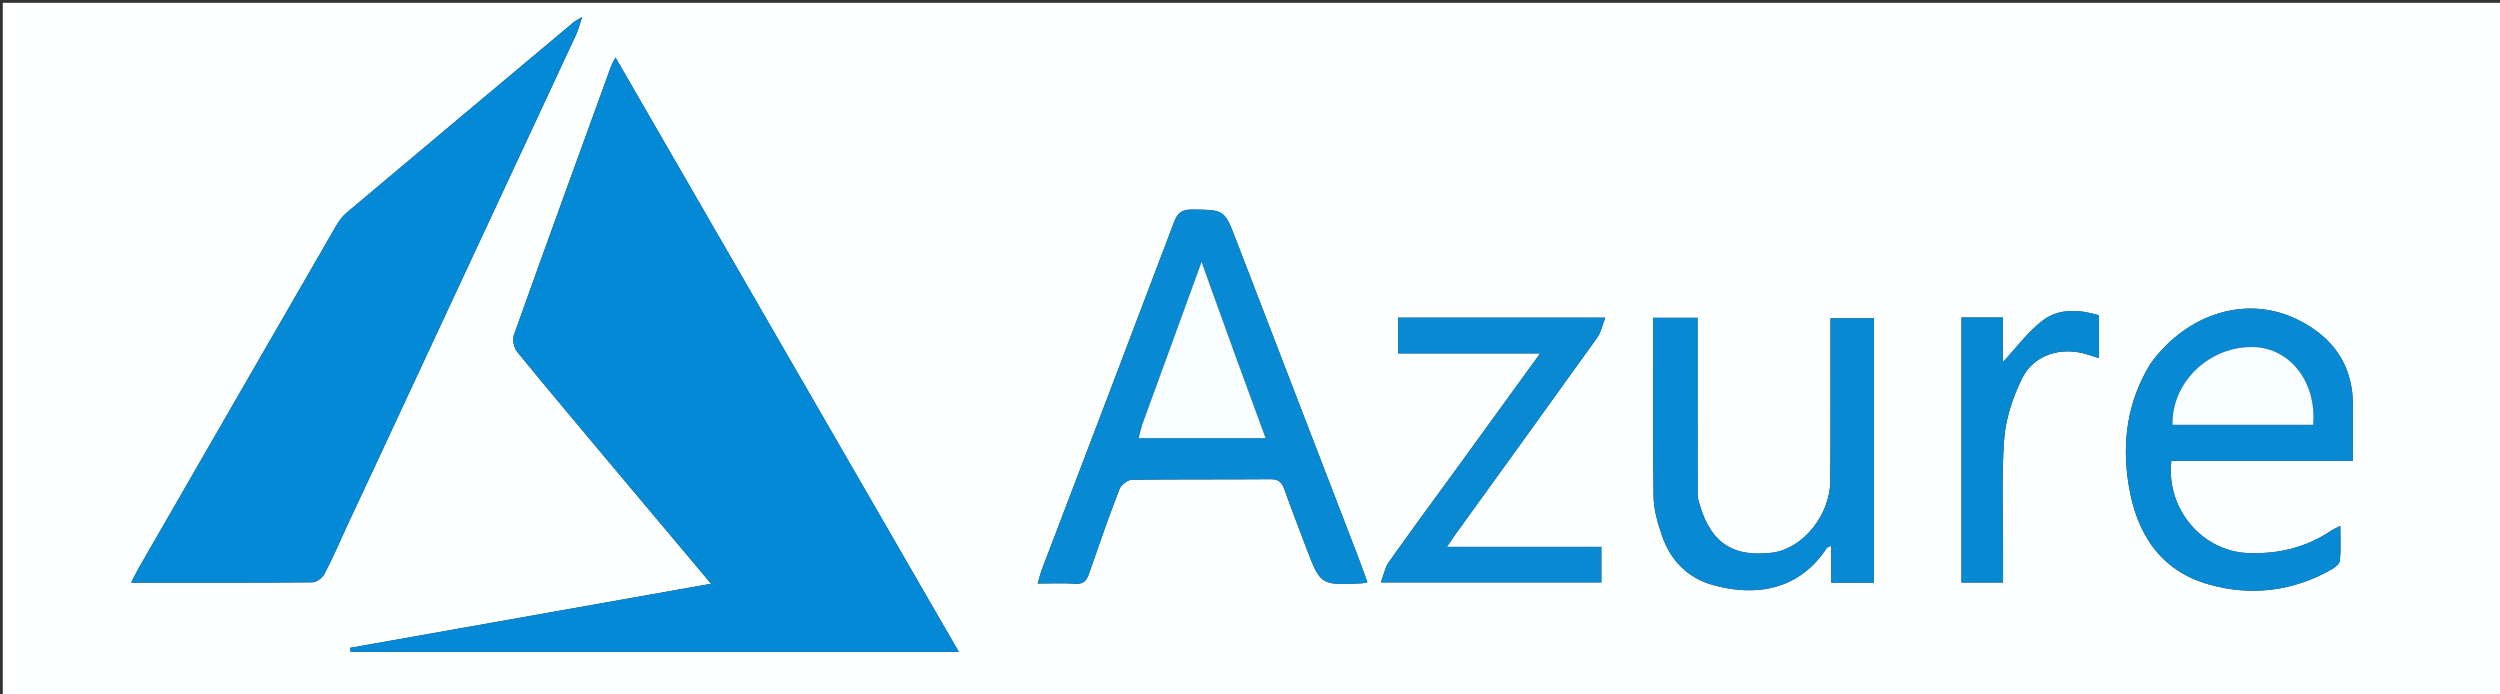
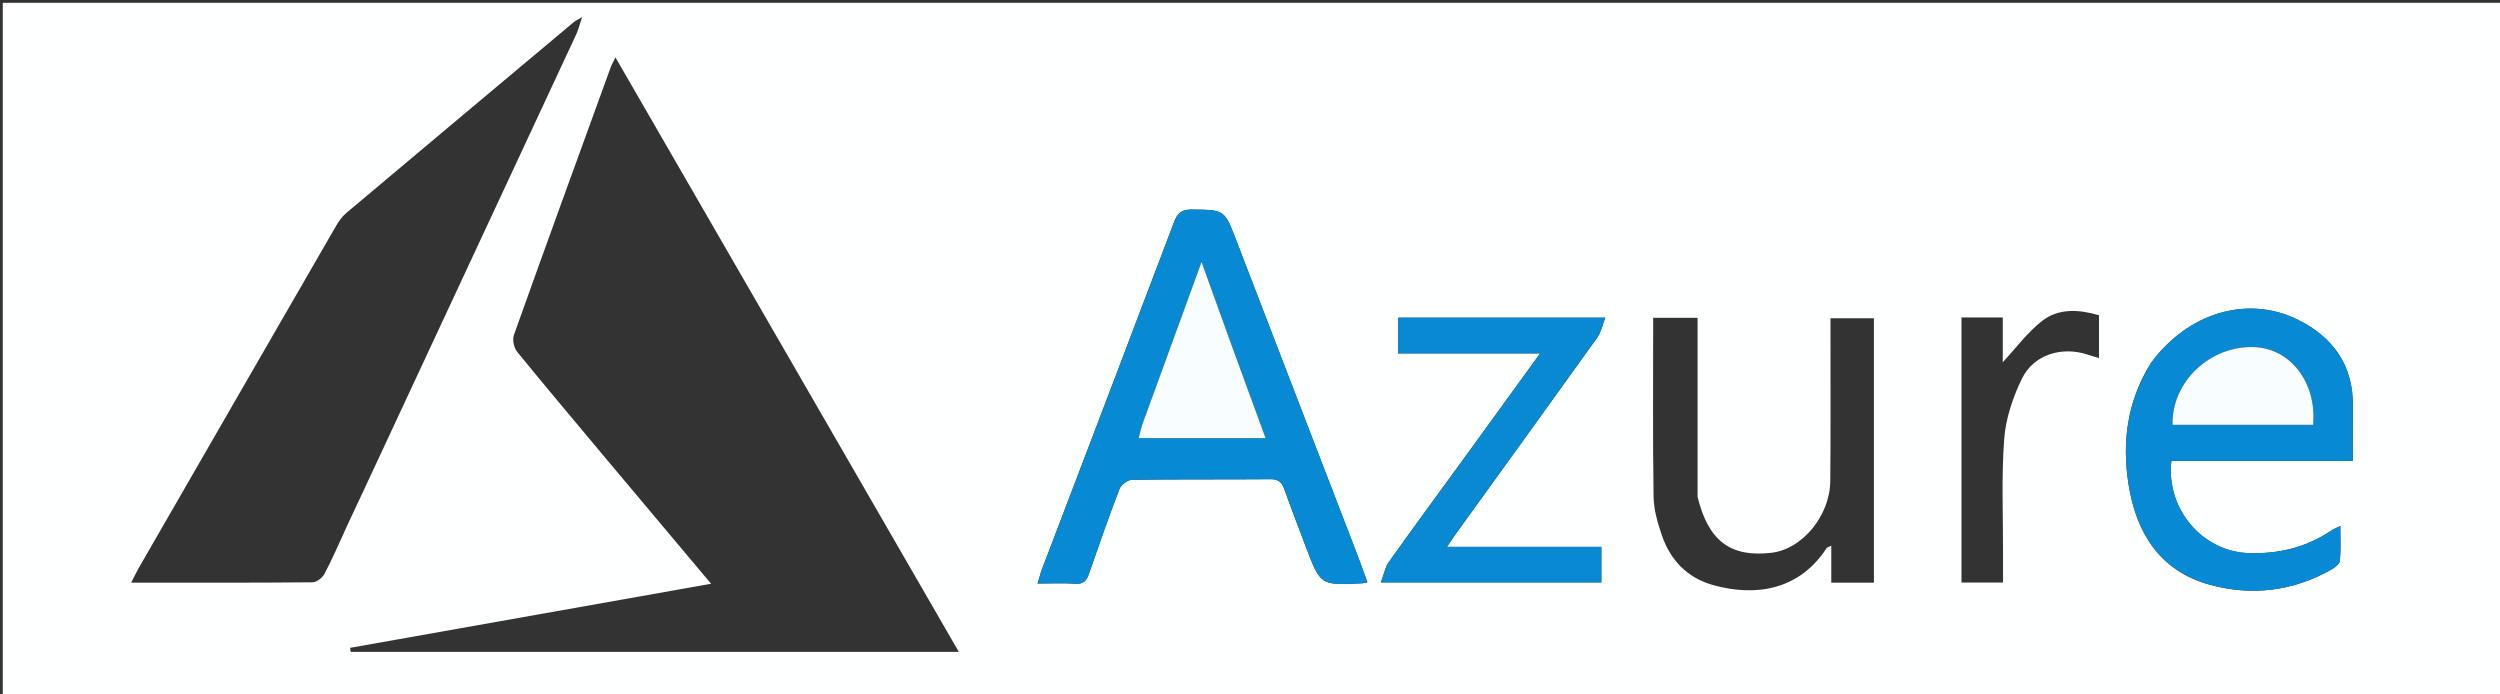
<svg xmlns="http://www.w3.org/2000/svg" version="1.1" id="Layer_1" x="0px" y="0px" width="100%" viewBox="0 0 900 250" enable-background="new 0 0 900 250" xml:space="preserve">
  <rect x="0" y="0" width="900" height="250" fill="#333333" stroke="none" />
  <path fill="#FEFFFF" opacity="1" stroke="none" d=" M596,251   C397.333,251 199.167,251 1,251   C1,167.667 1,84.333 1,1   C301,1 601,1 901,1   C901,84.333 901,167.667 901,251   C799.5,251 698,251 596,251  M218.263,165.239   C230.626,179.955 242.988,194.672 255.993,210.153   C211.932,217.974 168.988,225.597 126.043,233.22   C126.115,233.704 126.186,234.187 126.258,234.67   C199.008,234.67 271.758,234.67 345.174,234.67   C303.852,163.13 262.849,92.14 221.574,20.681   C220.81,22.213 220.28,23.058 219.946,23.976   C208.241,56.173 196.508,88.36 184.995,120.626   C184.391,122.32 185.018,125.224 186.185,126.659   C196.592,139.448 207.248,152.033 218.263,165.239  M125.203,188.733   C127.604,183.614 130.014,178.499 132.404,173.374   C157.426,119.714 182.449,66.055 207.441,12.381   C208.18,10.795 208.586,9.054 209.564,6.147   C207.65,7.296 207.051,7.556 206.571,7.958   C179.255,30.84 151.937,53.72 124.676,76.667   C123.194,77.914 121.98,79.609 121.001,81.303   C97.273,122.361 73.592,163.445 49.916,204.533   C49.052,206.032 48.324,207.61 47.216,209.765   C69.583,209.765 91.052,209.827 112.518,209.63   C113.999,209.617 116.076,207.994 116.825,206.567   C119.759,200.978 122.271,195.168 125.203,188.733  M488.385,199.099   C473.924,161.544 459.447,123.996 445.014,86.43   C440.789,75.435 440.845,75.562 429.066,75.432   C425.456,75.392 423.918,76.644 422.659,79.974   C406.904,121.659 390.979,163.281 375.117,204.926   C374.55,206.413 374.179,207.975 373.546,210.066   C378.538,210.066 382.868,209.839 387.16,210.144   C390.147,210.356 391.187,208.969 392.046,206.489   C395.585,196.277 399.153,186.07 403.04,175.99   C403.615,174.5 405.951,172.743 407.495,172.721   C424.15,172.486 440.81,172.642 457.467,172.508   C460.396,172.485 461.529,173.756 462.414,176.254   C464.859,183.149 467.513,189.97 470.098,196.815   C475.353,210.732 475.357,210.733 490.28,209.997   C490.769,209.972 491.251,209.814 492.271,209.612   C491.062,206.267 489.894,203.032 488.385,199.099  M774.244,130.826   C765.836,144.347 763.814,159.074 766.301,174.532   C769.103,191.956 777.6,205.456 795.254,210.42   C810.49,214.704 825.633,212.885 839.627,204.842   C840.8,204.168 842.286,202.845 842.385,201.714   C842.727,197.82 842.517,193.878 842.517,189.327   C840.814,190.212 839.911,190.578 839.118,191.109   C830.073,197.165 820.081,199.521 809.272,199.104   C792.764,198.466 779.696,183.158 781.7,165.901   C803.324,165.901 825.03,165.901 847.028,165.901   C847.028,158.952 846.954,152.639 847.043,146.328   C847.251,131.494 839.853,121.312 827.075,115.031   C809.027,106.161 787.604,112.602 774.244,130.826  M611.133,178.895   C611.133,157.451 611.133,136.007 611.133,114.409   C604.838,114.409 599.974,114.409 595.147,114.409   C595.147,136.137 594.966,157.466 595.287,178.786   C595.358,183.504 596.762,188.35 598.33,192.867   C601.4,201.717 607.48,208.031 616.608,210.597   C631.995,214.924 647.74,212.476 657.586,197.321   C657.786,197.014 658.318,196.924 659.259,196.446   C659.259,201.162 659.259,205.42 659.259,209.766   C664.641,209.766 669.549,209.766 674.608,209.766   C674.608,177.907 674.608,146.351 674.608,114.566   C669.362,114.566 664.447,114.566 658.975,114.566   C658.975,116.615 658.976,118.398 658.975,120.181   C658.963,137.847 659.064,155.515 658.9,173.18   C658.785,185.664 648.806,197.677 637.849,198.986   C623.124,200.745 615.045,194.897 611.133,178.895  M526.404,165.89   C517.583,178.011 508.692,190.082 500.012,202.302   C498.627,204.253 498.187,206.876 497.129,209.665   C524.334,209.665 550.369,209.665 576.489,209.665   C576.489,205.331 576.489,201.404 576.489,196.876   C558.04,196.876 539.858,196.876 520.892,196.876   C522.335,194.757 523.219,193.392 524.169,192.075   C541.128,168.575 558.129,145.104 574.997,121.539   C576.364,119.63 576.832,117.079 577.902,114.359   C552.192,114.359 527.796,114.359 503.314,114.359   C503.314,118.646 503.314,122.574 503.314,127.235   C520.217,127.235 536.873,127.235 554.452,127.235   C544.796,140.548 535.814,152.931 526.404,165.89  M721.093,199.476   C721.139,185.653 720.482,171.777 721.512,158.027   C722.064,150.653 724.619,143.061 727.881,136.351   C732.121,127.628 742.206,124.59 751.551,127.657   C752.866,128.089 754.193,128.482 755.636,128.93   C755.636,123.444 755.636,118.505 755.636,113.498   C748.379,111.35 741.115,110.954 735.293,115.432   C729.866,119.607 725.677,125.393 721.001,130.408   C721.001,125.518 721.001,119.971 721.001,114.291   C715.729,114.291 710.99,114.291 706.13,114.291   C706.13,146.261 706.13,177.945 706.13,209.722   C711.286,209.722 716.012,209.722 721.093,209.722   C721.093,206.411 721.093,203.438 721.093,199.476  z" />
-   <path fill="#0389D6" opacity="1" stroke="none" d=" M218.047,164.959   C207.248,152.033 196.592,139.448 186.185,126.659   C185.018,125.224 184.391,122.32 184.995,120.626   C196.508,88.36 208.241,56.173 219.946,23.976   C220.28,23.058 220.81,22.213 221.574,20.681   C262.849,92.14 303.852,163.13 345.174,234.67   C271.758,234.67 199.008,234.67 126.258,234.67   C126.186,234.187 126.115,233.704 126.043,233.22   C168.988,225.597 211.932,217.974 255.993,210.153   C242.988,194.672 230.626,179.955 218.047,164.959  z" />
-   <path fill="#0489D6" opacity="1" stroke="none" d=" M125.072,189.087   C122.271,195.168 119.759,200.978 116.825,206.567   C116.076,207.994 113.999,209.617 112.518,209.63   C91.052,209.827 69.583,209.765 47.216,209.765   C48.324,207.61 49.052,206.032 49.916,204.533   C73.592,163.445 97.273,122.361 121.001,81.303   C121.98,79.609 123.194,77.914 124.676,76.667   C151.937,53.72 179.255,30.84 206.571,7.958   C207.051,7.556 207.65,7.296 209.564,6.147   C208.586,9.054 208.18,10.795 207.441,12.381   C182.449,66.055 157.426,119.714 132.404,173.374   C130.014,178.499 127.604,183.614 125.072,189.087  z" />
  <path fill="#0889D3" opacity="1" stroke="none" d=" M488.555,199.448   C489.894,203.032 491.062,206.267 492.271,209.612   C491.251,209.814 490.769,209.972 490.28,209.997   C475.357,210.733 475.353,210.732 470.098,196.815   C467.513,189.97 464.859,183.149 462.414,176.254   C461.529,173.756 460.396,172.485 457.467,172.508   C440.81,172.642 424.15,172.486 407.495,172.721   C405.951,172.743 403.615,174.5 403.04,175.99   C399.153,186.07 395.585,196.277 392.046,206.489   C391.187,208.969 390.147,210.356 387.16,210.144   C382.868,209.839 378.538,210.066 373.546,210.066   C374.179,207.975 374.55,206.413 375.117,204.926   C390.979,163.281 406.904,121.659 422.659,79.974   C423.918,76.644 425.456,75.392 429.066,75.432   C440.845,75.562 440.789,75.435 445.014,86.43   C459.447,123.996 473.924,161.544 488.555,199.448  M410.971,153.622   C410.631,154.943 410.291,156.263 409.917,157.716   C425.386,157.716 440.231,157.716 455.604,157.716   C451.558,146.671 447.663,136.107 443.819,125.526   C439.978,114.953 436.186,104.361 432.563,94.303   C425.521,113.584 418.352,133.213 410.971,153.622  z" />
  <path fill="#0889D3" opacity="1" stroke="none" d=" M774.455,130.529   C787.604,112.602 809.027,106.161 827.075,115.031   C839.853,121.312 847.251,131.494 847.043,146.328   C846.954,152.639 847.028,158.952 847.028,165.901   C825.03,165.901 803.324,165.901 781.7,165.901   C779.696,183.158 792.764,198.466 809.272,199.104   C820.081,199.521 830.073,197.165 839.118,191.109   C839.911,190.578 840.814,190.212 842.517,189.327   C842.517,193.878 842.727,197.82 842.385,201.714   C842.286,202.845 840.8,204.168 839.627,204.842   C825.633,212.885 810.49,214.704 795.254,210.42   C777.6,205.456 769.103,191.956 766.301,174.532   C763.814,159.074 765.836,144.347 774.455,130.529  M806.5,152.922   C815.265,152.922 824.031,152.922 832.727,152.922   C834.069,137.684 824.538,125.435 811.506,124.957   C795.62,124.374 781.769,137.406 782.108,152.922   C789.899,152.922 797.7,152.922 806.5,152.922  z" />
-   <path fill="#0889D3" opacity="1" stroke="none" d=" M611.211,179.328   C615.045,194.897 623.124,200.745 637.849,198.986   C648.806,197.677 658.785,185.664 658.9,173.18   C659.064,155.515 658.963,137.847 658.975,120.181   C658.976,118.398 658.975,116.615 658.975,114.566   C664.447,114.566 669.362,114.566 674.608,114.566   C674.608,146.351 674.608,177.907 674.608,209.766   C669.549,209.766 664.641,209.766 659.259,209.766   C659.259,205.42 659.259,201.162 659.259,196.446   C658.318,196.924 657.786,197.014 657.586,197.321   C647.74,212.476 631.995,214.924 616.608,210.597   C607.48,208.031 601.4,201.717 598.33,192.867   C596.762,188.35 595.358,183.504 595.287,178.786   C594.966,157.466 595.147,136.137 595.147,114.409   C599.974,114.409 604.838,114.409 611.133,114.409   C611.133,136.007 611.133,157.451 611.211,179.328  z" />
  <path fill="#0889D2" opacity="1" stroke="none" d=" M526.618,165.602   C535.814,152.931 544.796,140.548 554.452,127.235   C536.873,127.235 520.217,127.235 503.314,127.235   C503.314,122.574 503.314,118.646 503.314,114.359   C527.796,114.359 552.192,114.359 577.902,114.359   C576.832,117.079 576.364,119.63 574.997,121.539   C558.129,145.104 541.128,168.575 524.169,192.075   C523.219,193.392 522.335,194.757 520.892,196.876   C539.858,196.876 558.04,196.876 576.489,196.876   C576.489,201.404 576.489,205.331 576.489,209.665   C550.369,209.665 524.334,209.665 497.129,209.665   C498.187,206.876 498.627,204.253 500.012,202.302   C508.692,190.082 517.583,178.011 526.618,165.602  z" />
-   <path fill="#0789D2" opacity="1" stroke="none" d=" M721.093,199.971   C721.093,203.438 721.093,206.411 721.093,209.722   C716.012,209.722 711.286,209.722 706.13,209.722   C706.13,177.945 706.13,146.261 706.13,114.291   C710.99,114.291 715.729,114.291 721.001,114.291   C721.001,119.971 721.001,125.518 721.001,130.408   C725.677,125.393 729.866,119.607 735.293,115.432   C741.115,110.954 748.379,111.35 755.636,113.498   C755.636,118.505 755.636,123.444 755.636,128.93   C754.193,128.482 752.866,128.089 751.551,127.657   C742.206,124.59 732.121,127.628 727.881,136.351   C724.619,143.061 722.064,150.653 721.512,158.027   C720.482,171.777 721.139,185.653 721.093,199.971  z" />
  <path fill="#F8FEFF" opacity="1" stroke="none" d=" M411.077,153.232   C418.352,133.213 425.521,113.584 432.563,94.303   C436.186,104.361 439.978,114.953 443.819,125.526   C447.663,136.107 451.558,146.671 455.604,157.716   C440.231,157.716 425.386,157.716 409.917,157.716   C410.291,156.263 410.631,154.943 411.077,153.232  z" />
  <path fill="#F8FEFF" opacity="1" stroke="none" d=" M806,152.922   C797.7,152.922 789.899,152.922 782.108,152.922   C781.769,137.406 795.62,124.374 811.506,124.957   C824.538,125.435 834.069,137.684 832.727,152.922   C824.031,152.922 815.265,152.922 806,152.922  z" />
</svg>